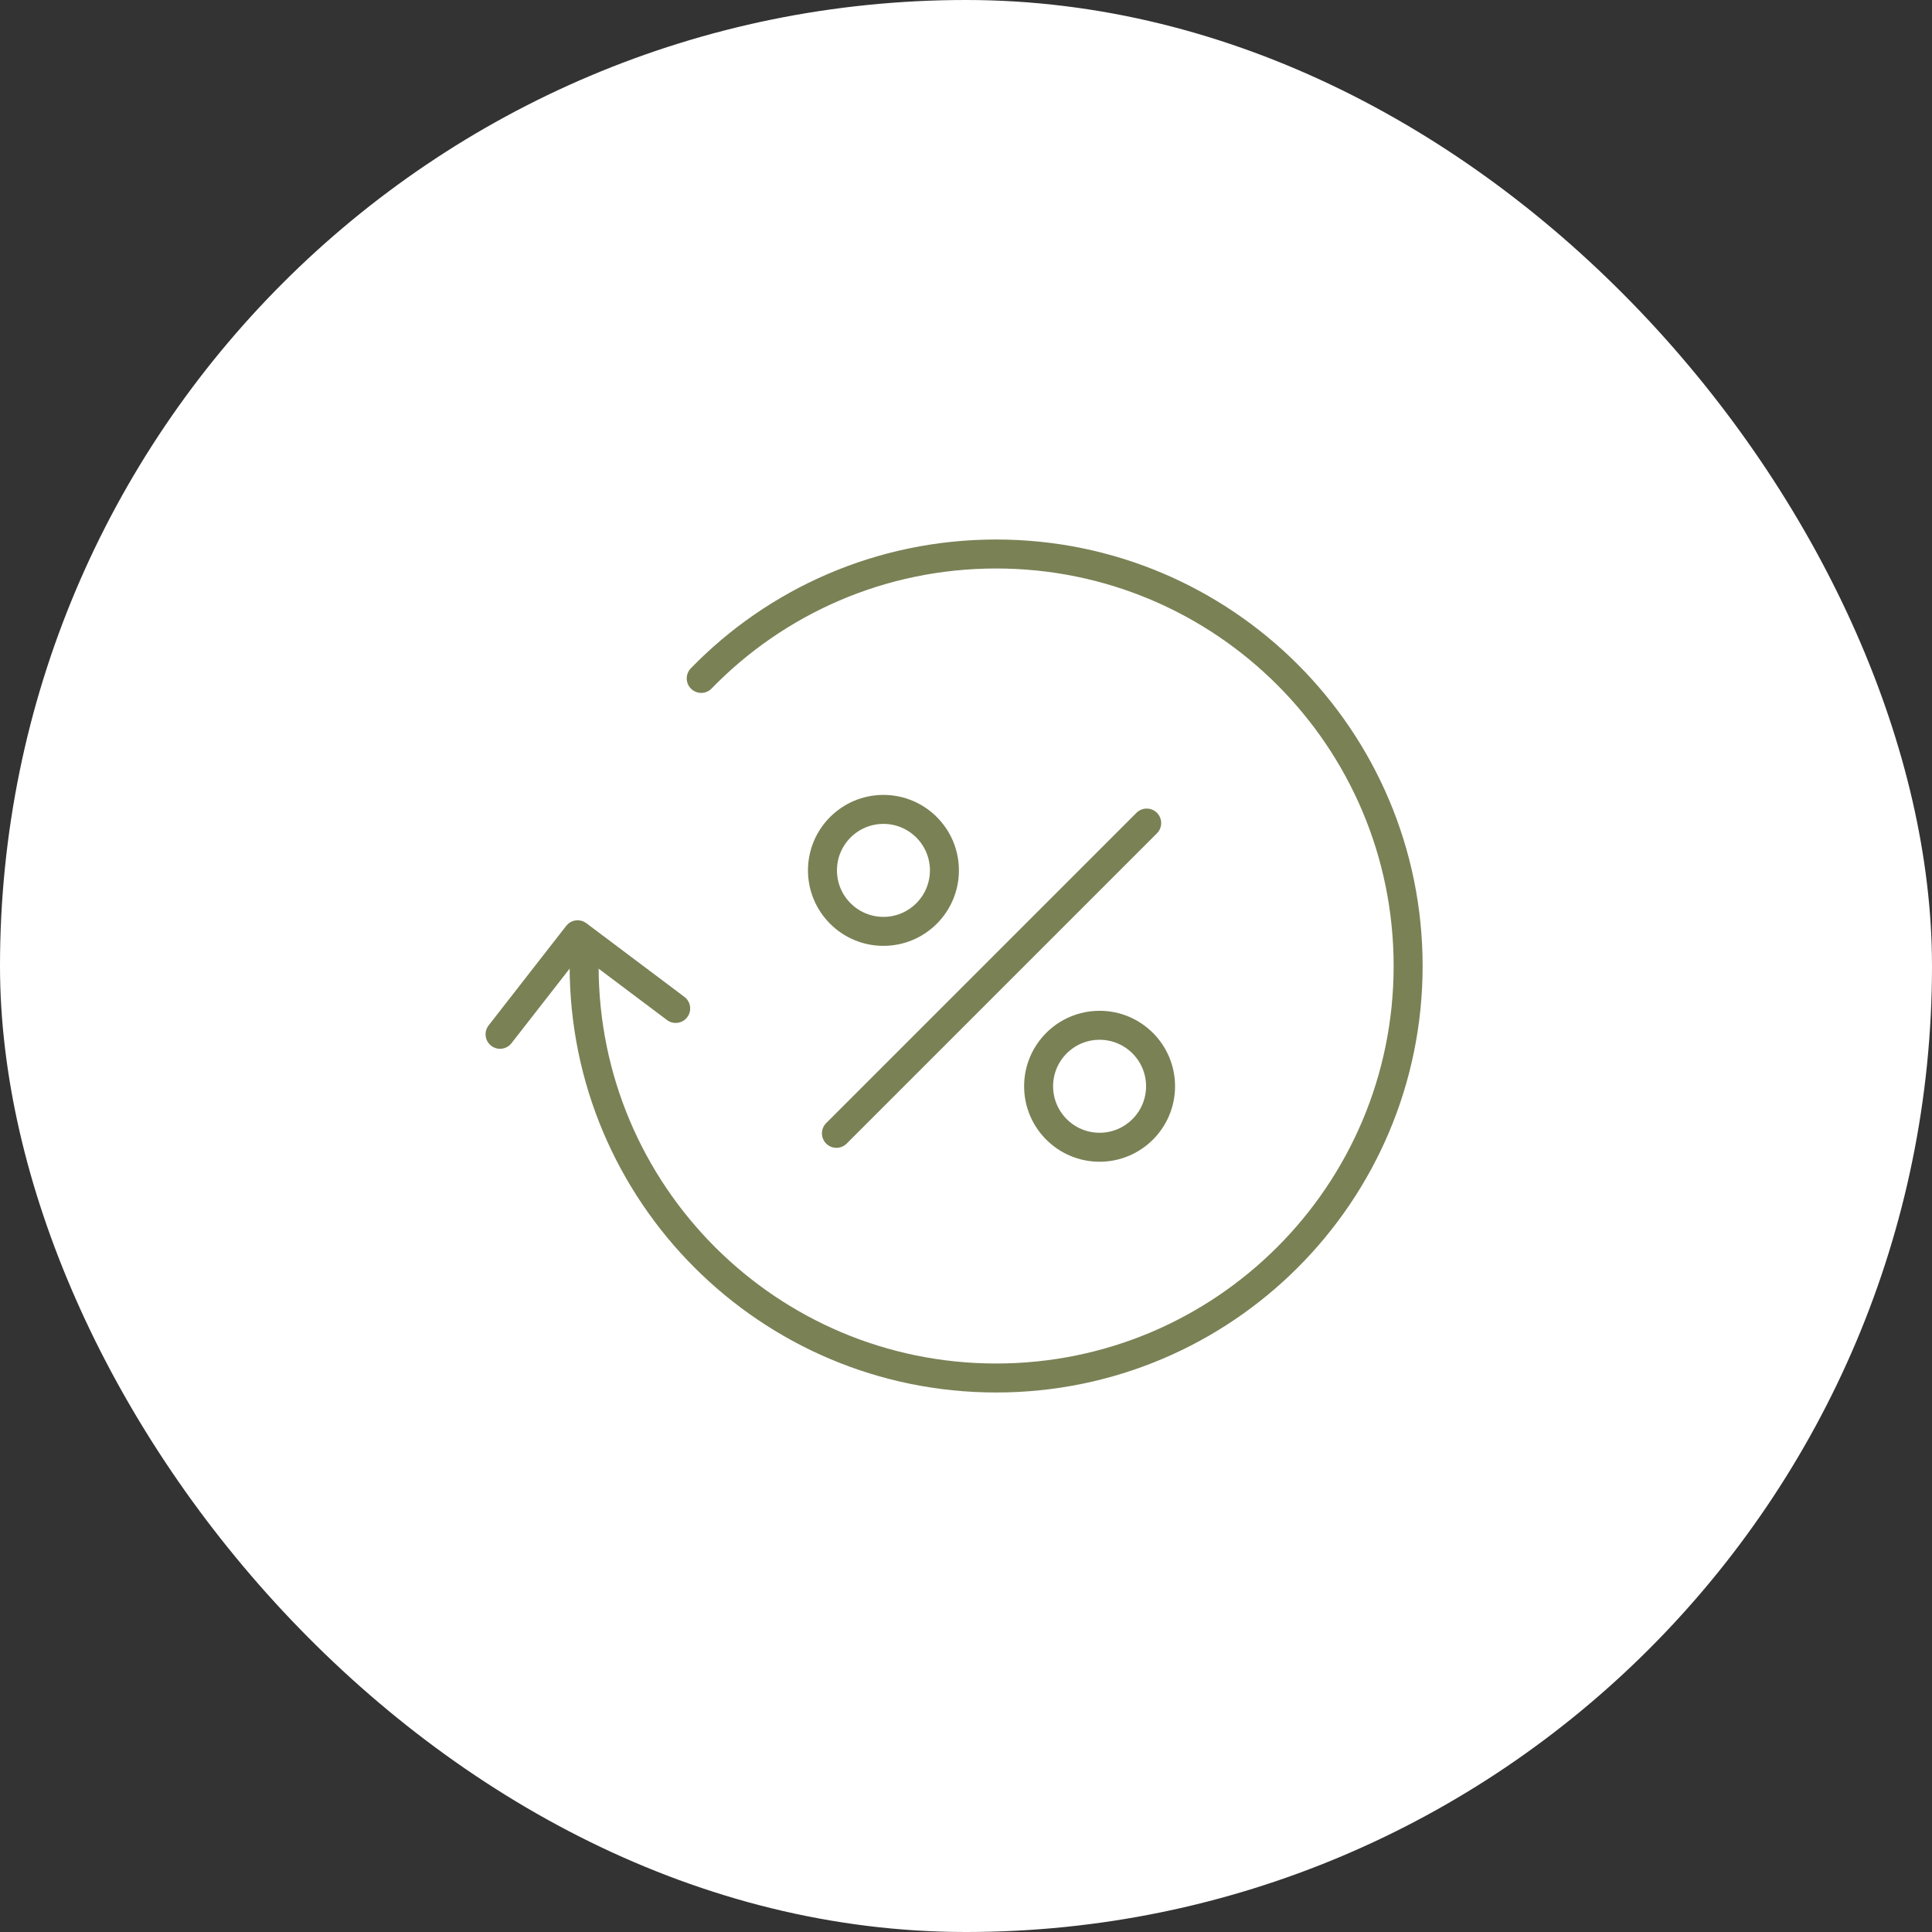
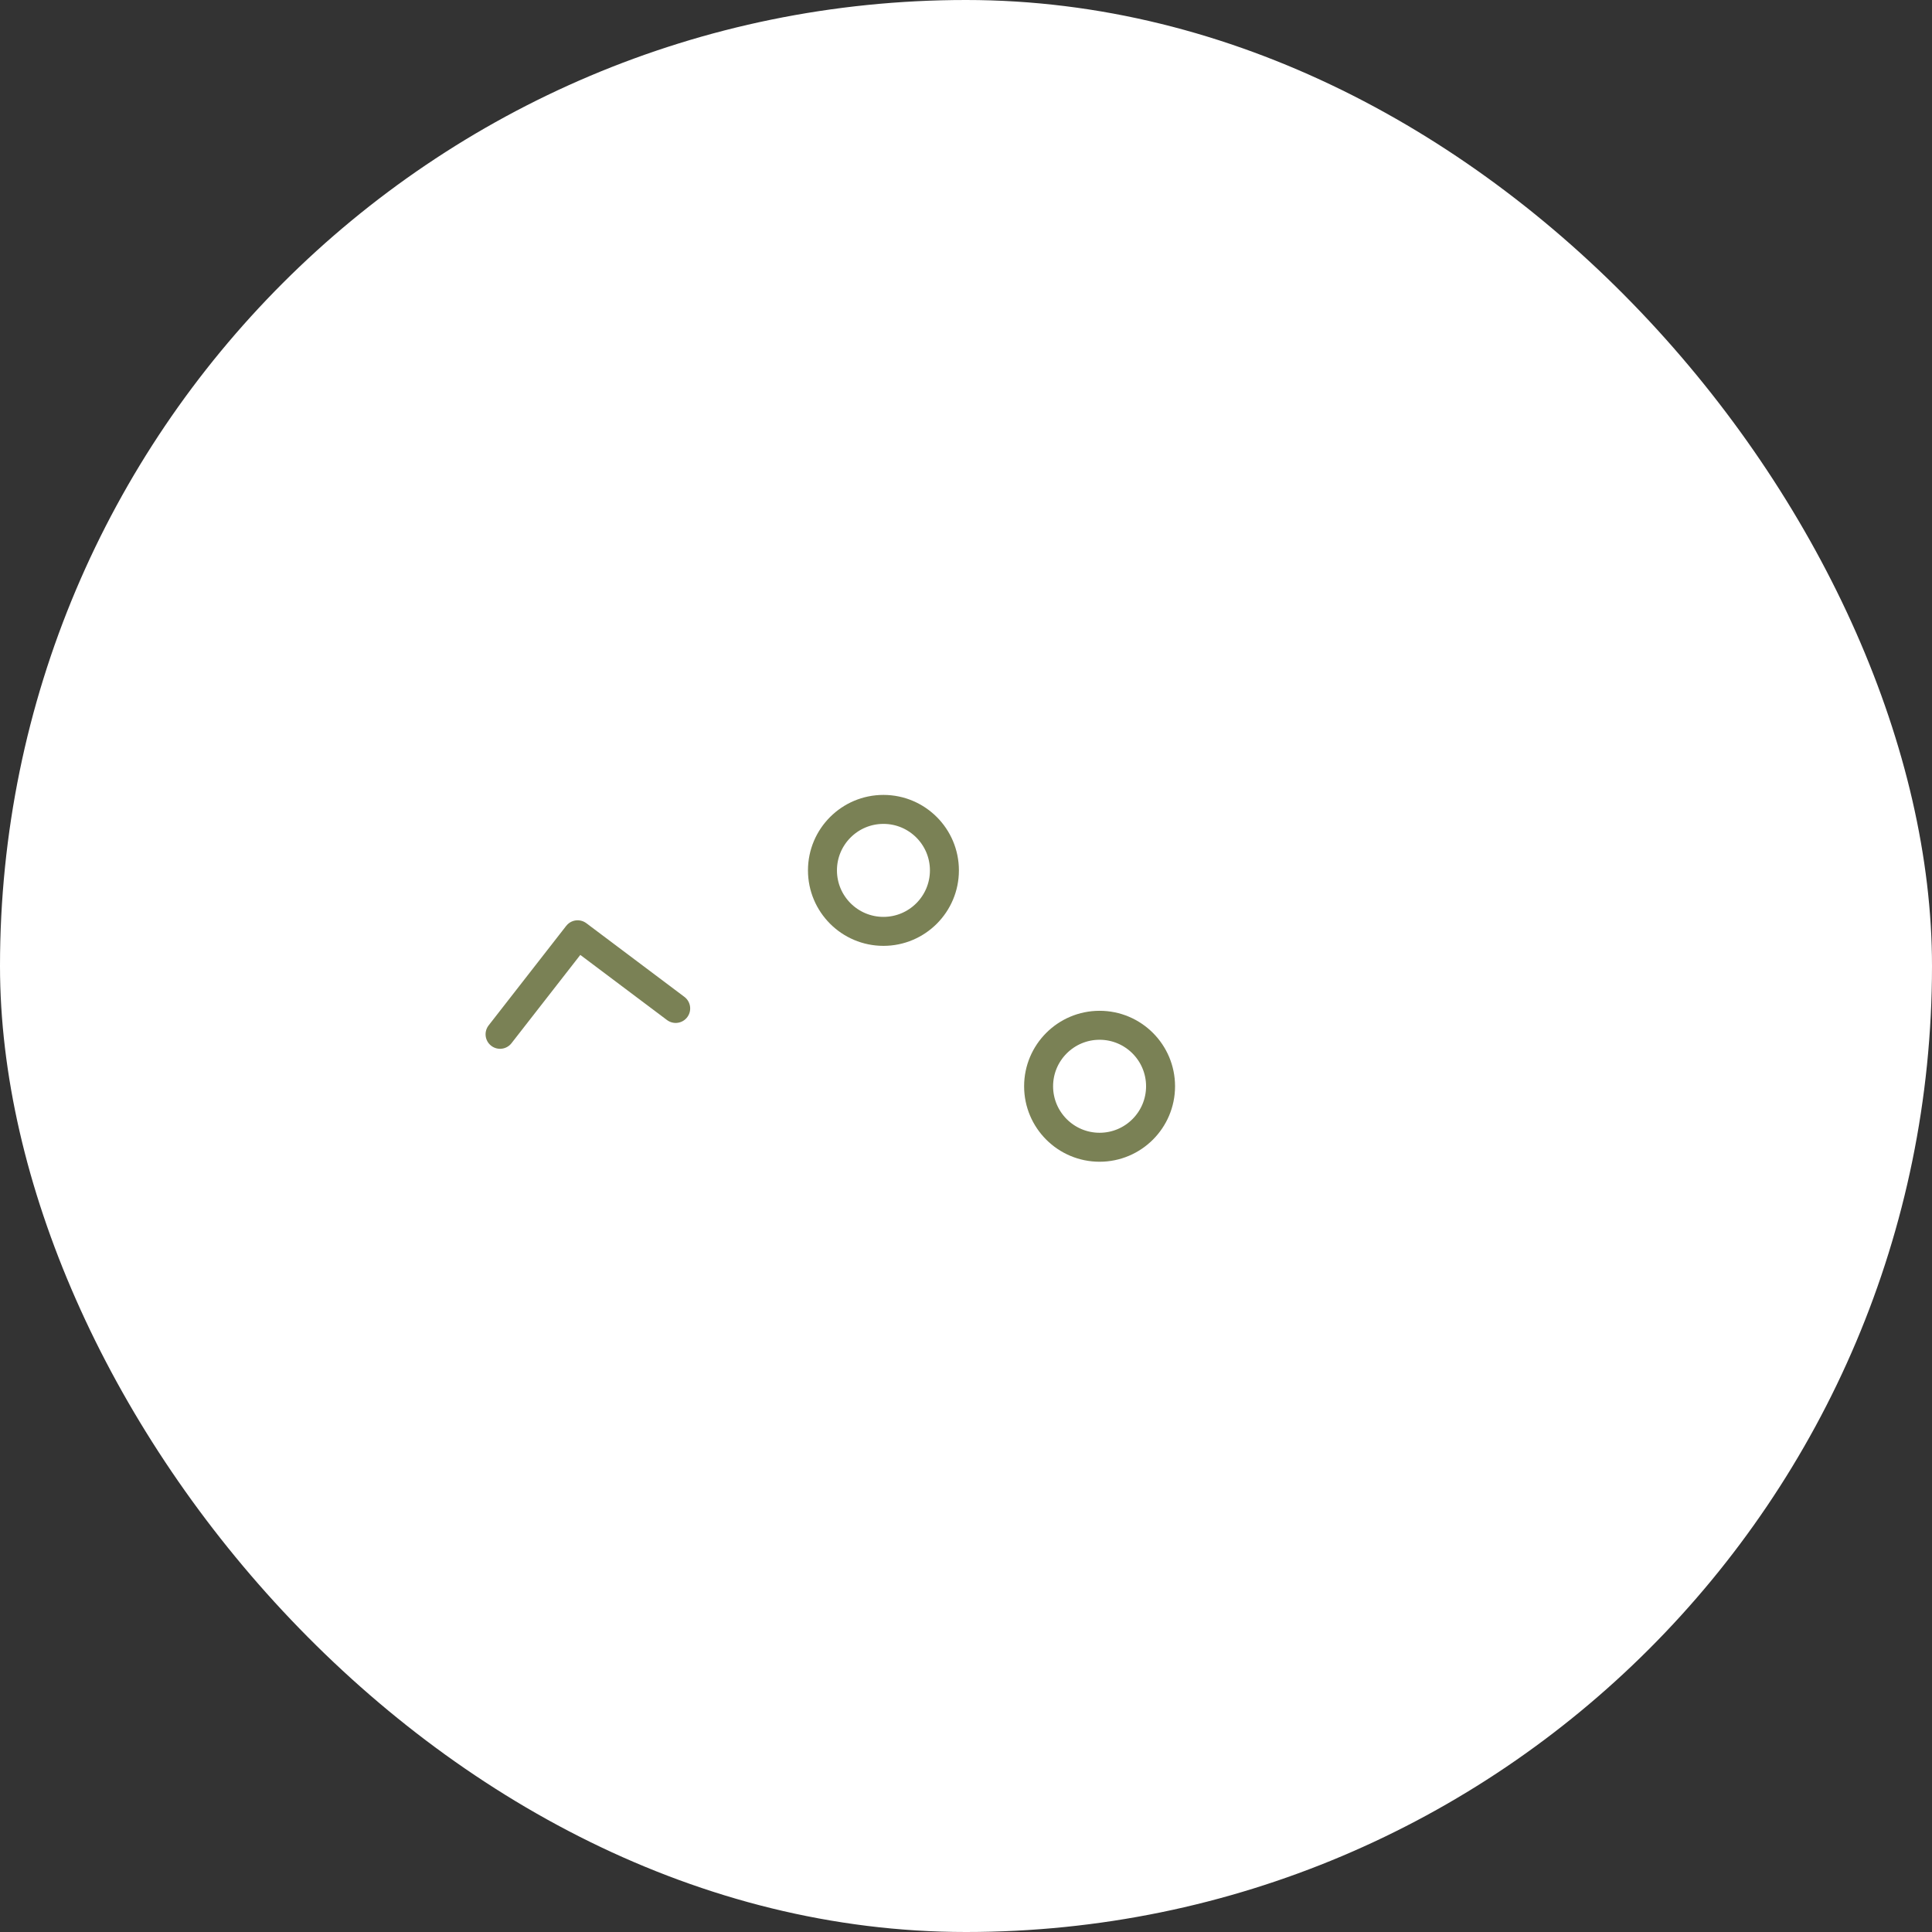
<svg xmlns="http://www.w3.org/2000/svg" width="200" height="200" viewBox="0 0 200 200" fill="none">
  <rect x="0" y="0" width="200" height="200" fill="#333333" stroke="none" />
  <rect width="200" height="200" rx="100" fill="white" />
-   <path d="M72.59 70.228C80.317 62.274 91.15 57.35 103.119 57.35C126.679 57.35 145.769 76.44 145.769 100C145.769 123.56 126.679 142.65 103.119 142.65C79.559 142.65 60.469 123.56 60.469 100" stroke="#7A8155" stroke-width="3" stroke-linecap="round" stroke-linejoin="round" />
  <path d="M51.766 107.071L59.796 96.768L69.947 104.394" stroke="#7A8155" stroke-width="3" stroke-linecap="round" stroke-linejoin="round" />
  <path d="M97.766 90.102C97.766 93.586 94.938 96.415 91.454 96.415C87.969 96.415 85.141 93.586 85.141 90.102C85.141 86.617 87.969 83.789 91.454 83.789C94.938 83.789 97.766 86.617 97.766 90.102Z" stroke="#7A8155" stroke-width="3" stroke-linecap="round" stroke-linejoin="round" />
  <path d="M120.141 112.45C120.141 115.934 117.313 118.763 113.829 118.763C110.344 118.763 107.516 115.934 107.516 112.45C107.516 108.965 110.344 106.137 113.829 106.137C117.313 106.137 120.141 108.965 120.141 112.45Z" stroke="#7A8155" stroke-width="3" stroke-linecap="round" stroke-linejoin="round" />
-   <path d="M86.586 117.323L118.706 85.203" stroke="#7A8155" stroke-width="3" stroke-linecap="round" stroke-linejoin="round" />
</svg>